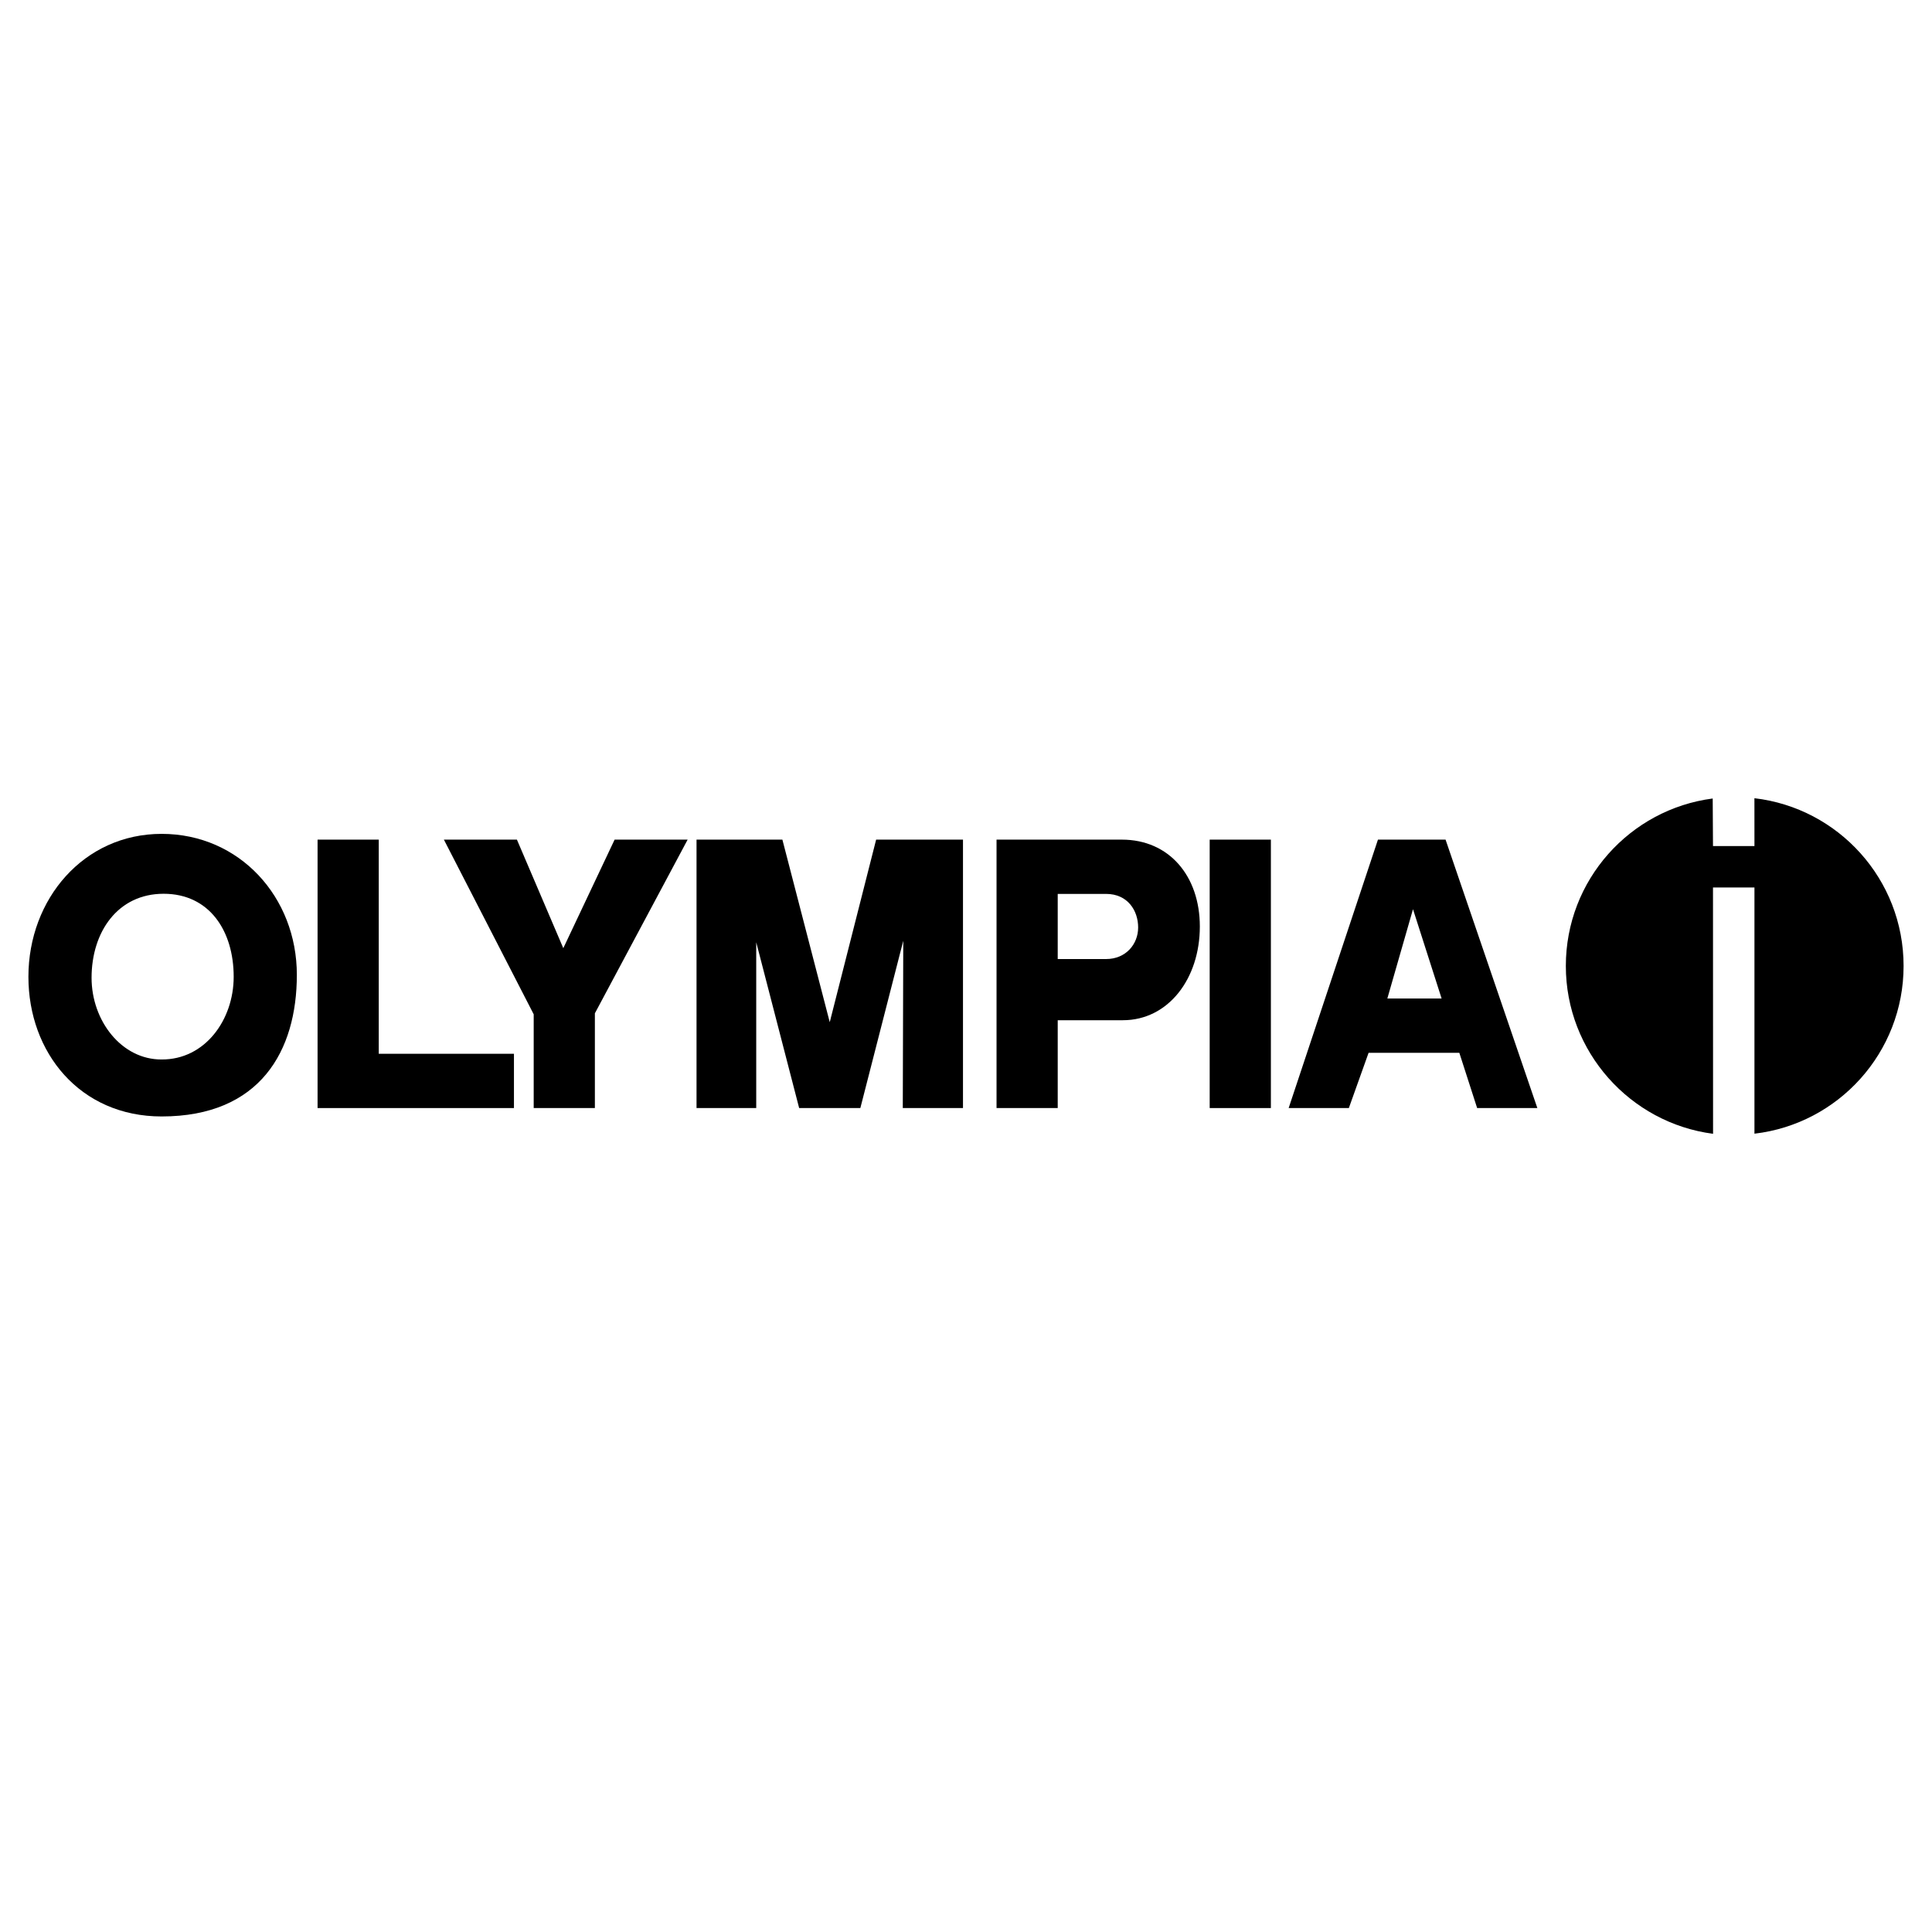
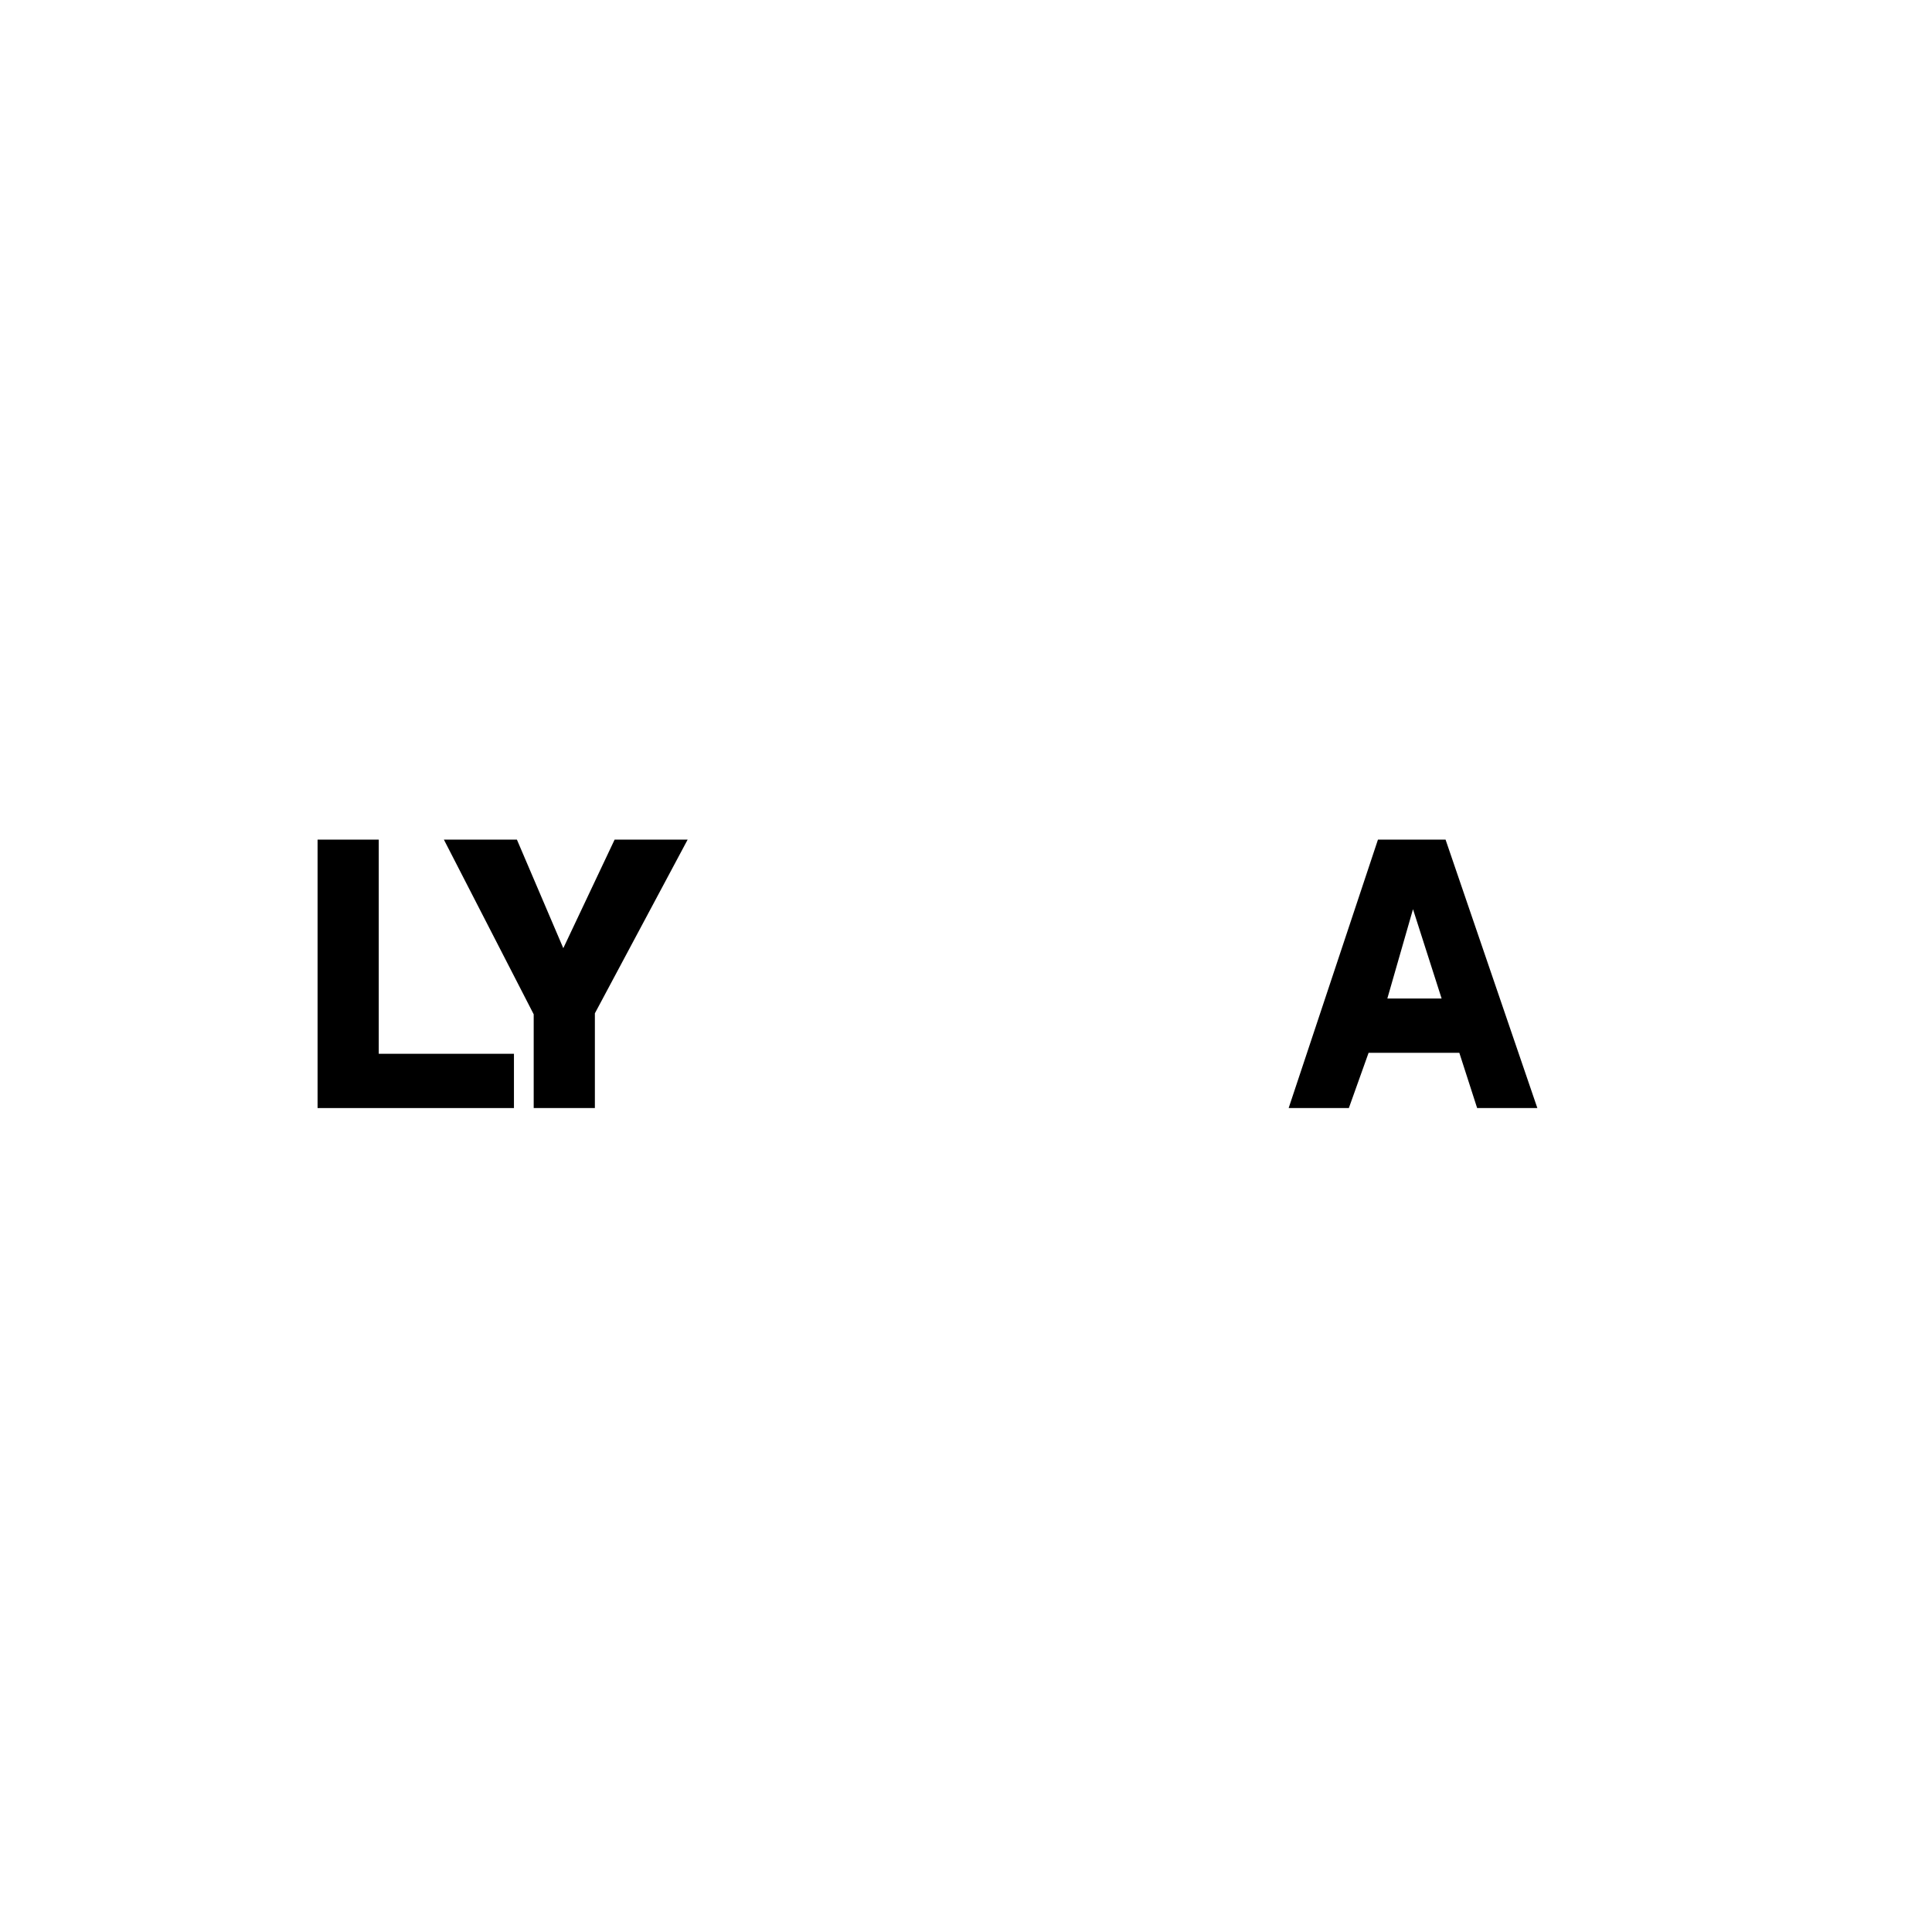
<svg xmlns="http://www.w3.org/2000/svg" version="1.0" id="Layer_1" x="0px" y="0px" width="192.756px" height="192.756px" viewBox="0 0 192.756 192.756" enable-background="new 0 0 192.756 192.756" xml:space="preserve">
  <g>
    <polygon fill-rule="evenodd" clip-rule="evenodd" fill="#FFFFFF" points="0,0 192.756,0 192.756,192.756 0,192.756 0,0  " />
-     <path fill-rule="evenodd" clip-rule="evenodd" d="M170.877,79.666c-8.268,1.076-14.653,8.146-14.653,16.707   c0,8.56,6.422,15.668,14.689,16.746l0,0l-0.007-24.573h4.136v24.562l0,0c8.377-0.976,14.879-8.096,14.879-16.735   c0-8.64-6.503-15.761-14.882-16.735l0,0l0.003,4.772h-4.136L170.877,79.666L170.877,79.666L170.877,79.666z" />
-     <polygon fill-rule="evenodd" clip-rule="evenodd" points="126.796,110.551 126.796,83.77 120.691,83.77 120.691,110.551    126.796,110.551 126.796,110.551  " />
    <polygon fill-rule="evenodd" clip-rule="evenodd" points="31.684,83.77 37.788,83.77 37.788,105.136 51.277,105.136    51.277,110.551 31.684,110.551 31.684,83.77 31.684,83.77  " />
-     <polygon fill-rule="evenodd" clip-rule="evenodd" points="78.059,83.77 69.493,83.77 69.493,110.551 75.449,110.551 75.449,94.01    79.732,110.551 85.837,110.551 90.119,93.862 90.071,110.551 96.077,110.551 96.077,83.77 87.412,83.77 82.784,101.985    78.059,83.77 78.059,83.77  " />
    <polygon fill-rule="evenodd" clip-rule="evenodd" points="53.247,101.197 53.247,110.551 59.351,110.551 59.351,101.099    68.606,83.77 61.32,83.77 56.2,94.6 51.573,83.77 44.287,83.77 53.247,101.197 53.247,101.197  " />
-     <path fill-rule="evenodd" clip-rule="evenodd" d="M111.929,83.77H99.425v26.781h6.104v-8.763h6.499l0,0   c4.529,0,7.68-4.136,7.68-9.354C119.707,87.413,116.655,83.77,111.929,83.77L111.929,83.77L111.929,83.77L111.929,83.77z    M110.354,95.684h-4.825v-6.499h4.825l0,0c2.166,0,3.199,1.674,3.199,3.348S112.322,95.684,110.354,95.684L110.354,95.684   L110.354,95.684L110.354,95.684z" />
    <path fill-rule="evenodd" clip-rule="evenodd" d="M144.224,83.77h-6.745l-8.91,26.781h6.006l1.97-5.514h9.052l1.778,5.514h6.007   L144.224,83.77L144.224,83.77L144.224,83.77z M138.415,99.622l2.56-8.911l2.855,8.911H138.415L138.415,99.622L138.415,99.622z" />
-     <path fill-rule="evenodd" clip-rule="evenodd" d="M16.127,83.195c-7.768,0-13.292,6.494-13.292,14.261   c0,7.536,5.12,13.933,13.292,13.933c9.846,0,13.489-6.561,13.489-14.13C29.616,89.492,23.894,83.195,16.127,83.195L16.127,83.195   L16.127,83.195L16.127,83.195z M16.127,105.704c-3.988,0.022-6.991-3.846-6.991-8.15c0-4.575,2.612-8.383,7.188-8.383   s6.991,3.709,6.991,8.285C23.314,101.745,20.459,105.727,16.127,105.704L16.127,105.704L16.127,105.704L16.127,105.704z" />
  </g>
</svg>